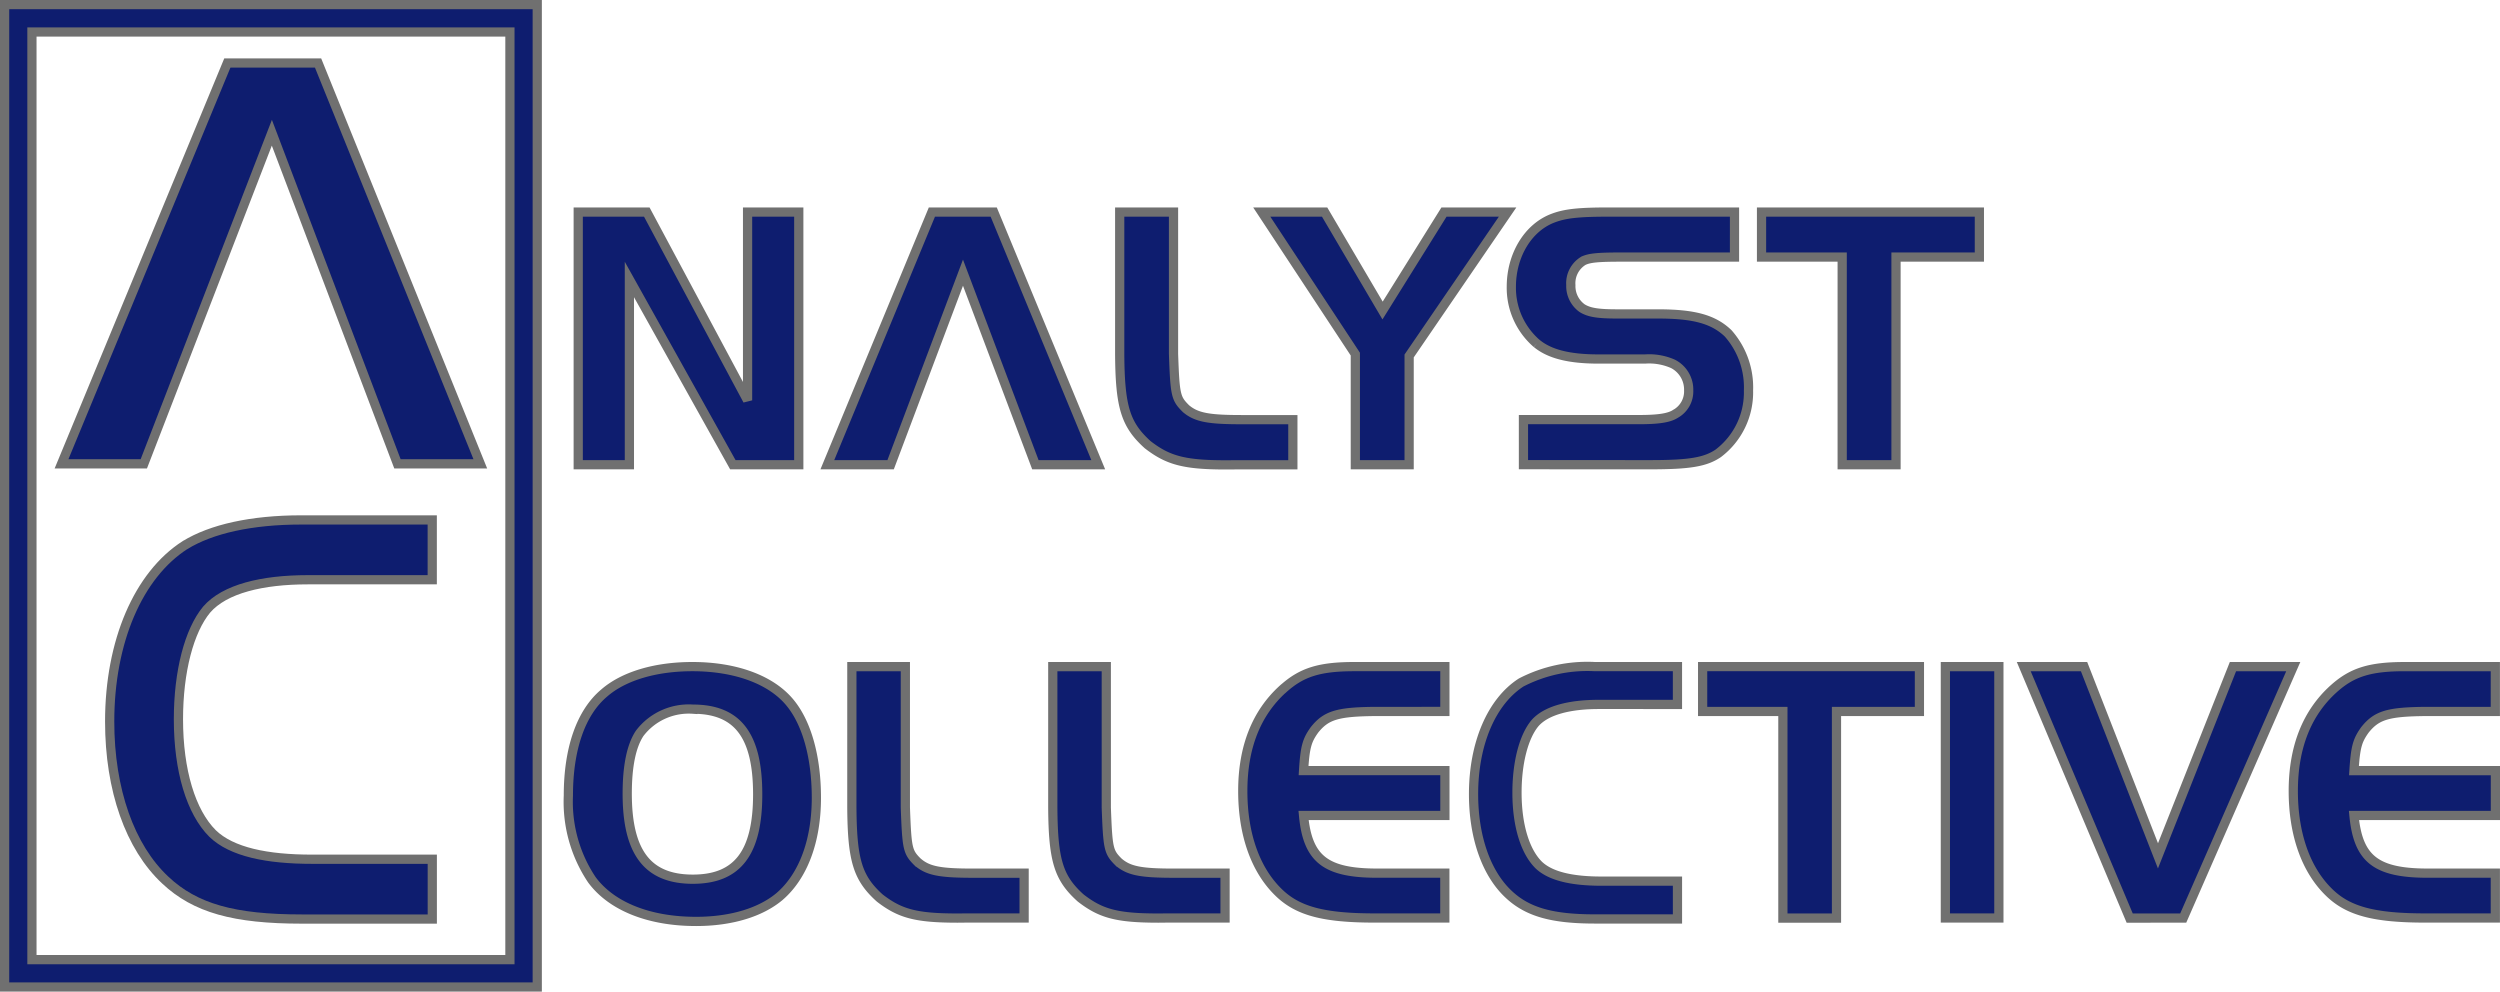
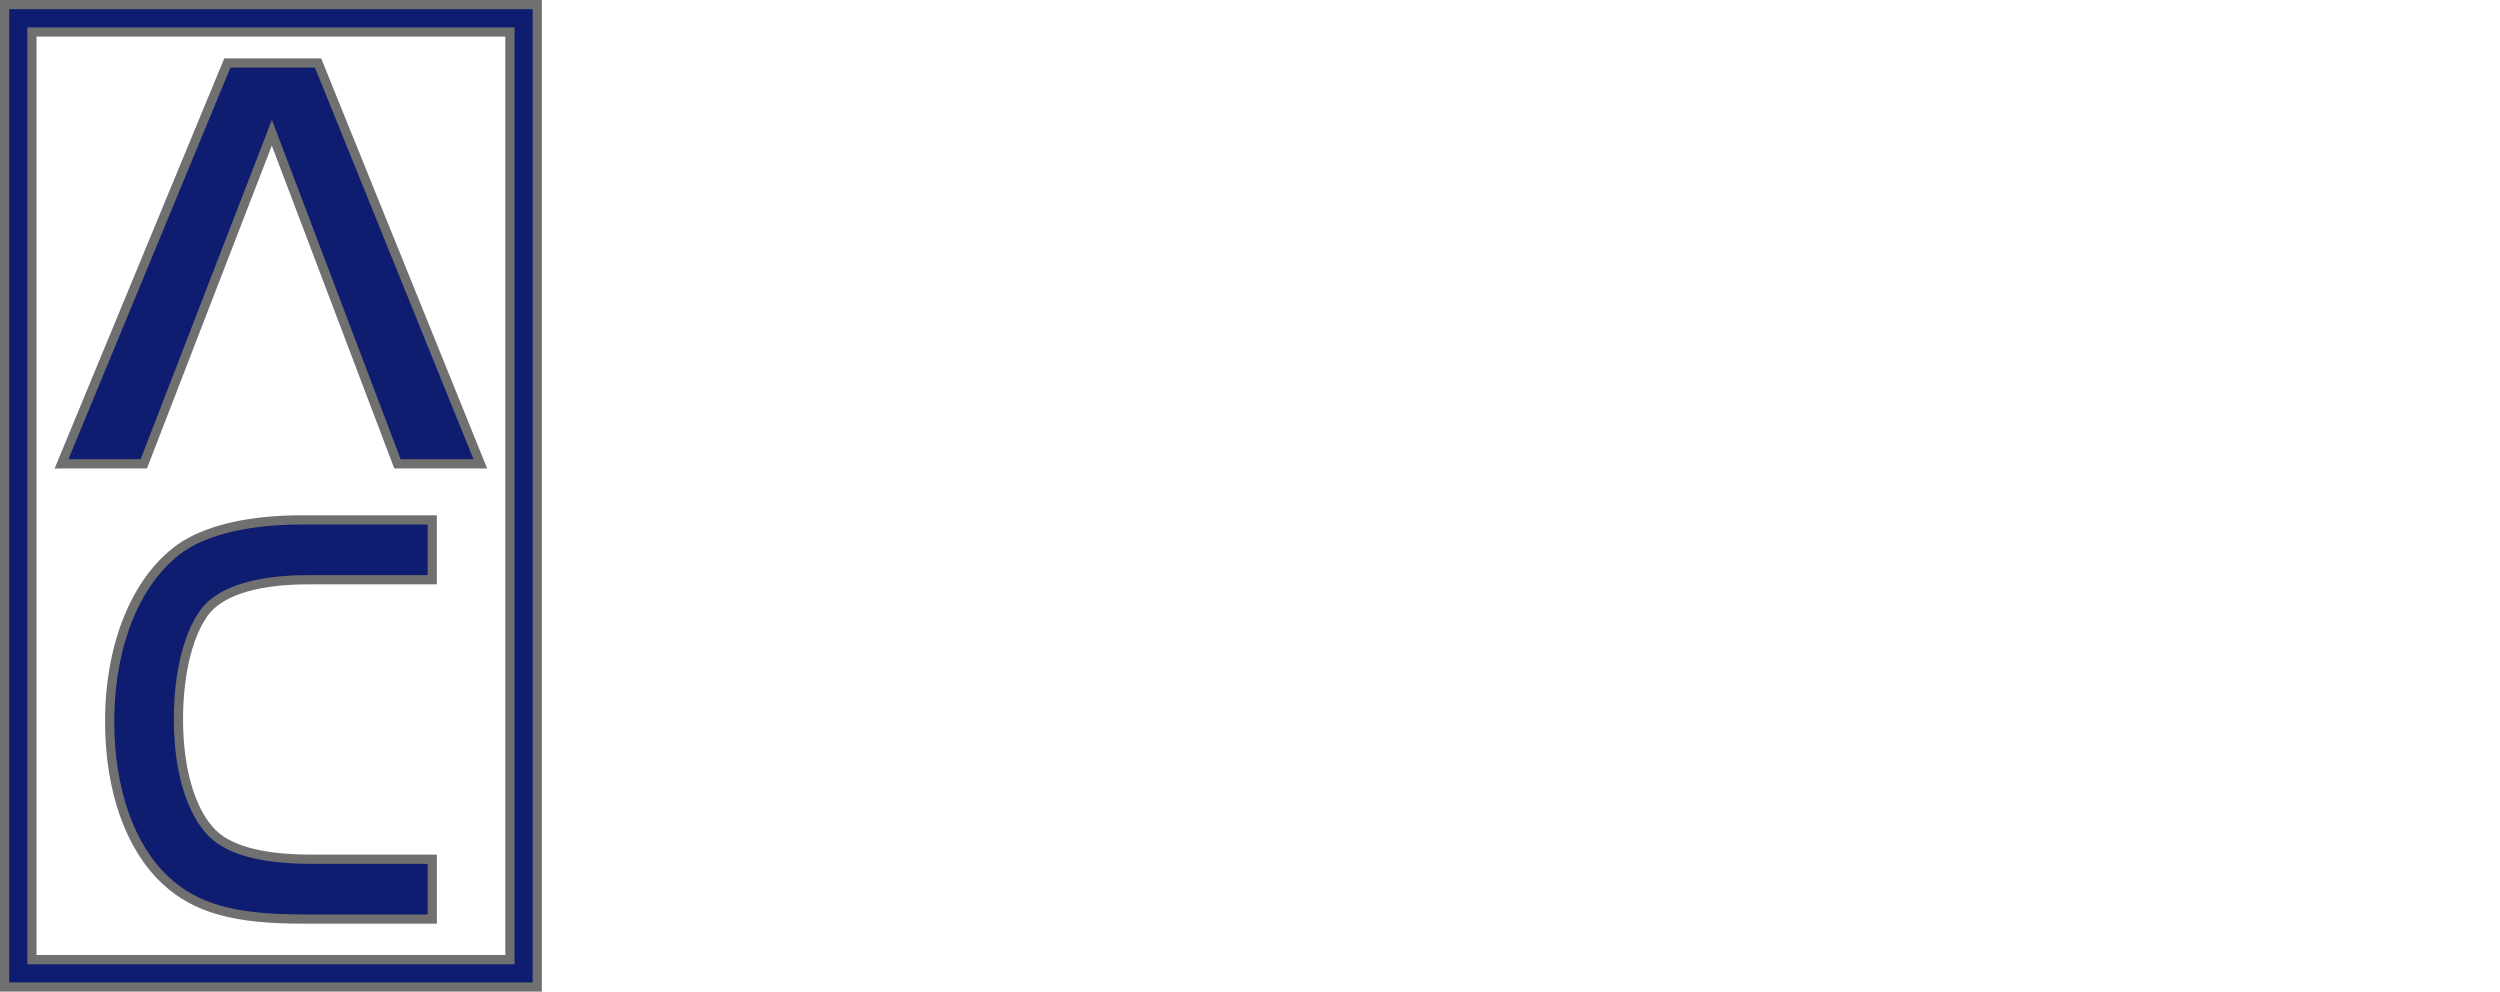
<svg xmlns="http://www.w3.org/2000/svg" width="271" height="107.491" viewBox="0 0 271 107.491">
  <g id="Group_185574" data-name="Group 185574" transform="translate(-165.5 -34.5)">
    <g id="Header" transform="translate(5 -12)">
      <g id="Brand_Logo_Light" transform="translate(161 47)">
-         <path id="text" d="M2.536,72.365A15.166,15.166,0,0,1,0,63.249c0-5.067,1.354-8.987,3.886-11.113,2.125-1.847,5.565-2.861,9.565-2.861l-.008,0c4.7,0,8.582,1.427,10.627,3.963,1.791,2.206,2.815,5.883,2.815,10.256,0,4.662-1.426,8.5-4,10.707-2.039,1.71-5.224,2.695-9.03,2.695C8.749,76.9,4.662,75.266,2.536,72.365ZM7.729,56.508c-.9,1.354-1.349,3.556-1.349,6.538,0,6.372,2.211,9.273,7.111,9.273,4.819,0,7.031-2.824,7.031-9.2s-2.171-9.233-7.031-9.233A6.678,6.678,0,0,0,7.729,56.508ZM111.29,76.629c-4.634,0-7.3-.739-9.354-2.666-2.423-2.257-3.814-6.192-3.814-10.871,0-5.491,1.967-10.044,5.168-12.1h0a15.6,15.6,0,0,1,7.956-1.719h8.979v4.1H111.7c-3.115,0-5.7.619-6.936,2.053-1.191,1.44-1.933,4.229-1.933,7.509,0,3.525.862,6.354,2.339,7.83,1.312,1.272,3.735,1.765,6.814,1.765h8.243v4.1Zm57.958-.094L157.764,49.276H164.3l8.013,20.512,8.128-20.512h6.538L175.05,76.534Zm-37.594,0v-22.4h-8.7v-4.86h23.5v4.86h-8.99v22.4ZM55.539,74.36c-2.414-2.167-2.987-4.089-3.028-9.806V49.276h5.8V64.554c.166,4.534.248,4.824,1.349,5.924h.005c1.106.944,2.414,1.188,5.966,1.188h5.554v4.86H65.015c-.375,0-.73.009-1.072.009C59.409,76.533,57.7,76.033,55.539,74.36Zm-21.785,0c-2.406-2.167-2.982-4.089-3.024-9.806V49.276h5.8V64.554c.166,4.534.247,4.824,1.349,5.924h.009c1.1.944,2.409,1.188,5.96,1.188h5.555v4.86H43.238c-.375,0-.732.009-1.073.009C37.629,76.533,35.919,76.033,33.754,74.36Zm167.572,2.166c-5.555,0-8.376-.736-10.46-2.775-2.49-2.414-3.885-6.254-3.885-10.992s1.47-8.456,4.373-11.074c2-1.8,3.92-2.409,7.72-2.409h9.809v4.86h-7.558c-4.089.04-5.312.41-6.58,2-.816,1.142-1.02,1.833-1.186,4.414h15.33v4.86h-15.33c.447,4.742,2.414,6.254,8.01,6.254h7.314v4.86Zm-52.059,0V49.276h5.8v27.25Zm-61.816,0c-5.555,0-8.374-.736-10.46-2.775C74.5,71.336,73.106,67.5,73.106,62.758s1.472-8.456,4.373-11.074h.009c2-1.8,3.92-2.409,7.726-2.409h9.8v4.86H87.456c-4.084.04-5.312.41-6.58,2-.816,1.142-1.02,1.833-1.181,4.414H95.017v4.86H79.694c.442,4.742,2.41,6.254,8,6.254h7.314v4.86ZM62.8,25.221c-2.422-2.181-3-4.112-3.036-9.86V0h5.834V15.361c.162,4.557.247,4.849,1.353,5.955,1.116.941,2.43,1.188,6,1.188h5.583l0,.009V27.4h-6.2c-.372,0-.725.007-1.063.007C66.692,27.406,64.975,26.9,62.8,25.221Zm75.282,2.172V4.881h-8.743V0h23.614V4.881h-9.036V27.393Zm-52.775,0V15.4L75.163,0h6.813L88.26,10.675,94.918,0h6.895L91.139,15.6V27.393Zm-34.681,0L42.776,6.572,34.931,27.393H28.072L39.407,0h6.7L57.44,27.393Zm-32.795,0L6.615,7.309V27.393H1.069V0H8.5L19.426,20.412V0h5.55V27.393Zm85.7-.008V22.5h12.481c2.1,0,3.289-.167,3.986-.617a2.782,2.782,0,0,0,1.444-2.546,3.138,3.138,0,0,0-1.683-2.87,6.37,6.37,0,0,0-3.041-.536h-5.051c-3.162,0-5.294-.531-6.692-1.682l-.005,0a7.967,7.967,0,0,1-2.752-6.158c0-3.4,1.808-6.409,4.52-7.43C108.052.163,109.482,0,112.851,0h13.558V4.881H114.17c-2.551,0-3.492.086-4.149.408a2.84,2.84,0,0,0-1.353,2.632,2.943,2.943,0,0,0,1.231,2.505c.738.45,1.638.617,3.774.617h4.4c3.943,0,6.04.571,7.641,2.1a8.835,8.835,0,0,1,2.212,6.2,8.284,8.284,0,0,1-3.288,6.819c-1.39.94-3.116,1.228-7.35,1.228Z" transform="translate(61.111 22.486)" fill="#0e1d6f" stroke="#707070" stroke-width="1" />
        <path id="icon" d="M0,106.491V0H57.738V106.491Zm2.961-2.966H54.776V2.967H2.961Zm29.254-4.4c-7.331,0-11.548-1.167-14.793-4.216-3.831-3.572-6.034-9.795-6.034-17.191,0-8.687,3.115-15.888,8.172-19.133h.006c2.855-1.753,7.2-2.724,12.584-2.724H46.355v6.484H32.865c-4.926,0-9.024.977-10.973,3.245-1.883,2.274-3.05,6.686-3.05,11.874,0,5.578,1.362,10.055,3.7,12.388,2.072,2.013,5.909,2.789,10.777,2.789h13.04v6.484ZM42.584,49.779,28.97,13.887,15.089,49.779H6.17L24.143,6.331h9.836L51.566,49.779Z" transform="translate(0 0)" fill="#0e1d6f" stroke="#707070" stroke-width="1" />
      </g>
    </g>
  </g>
</svg>